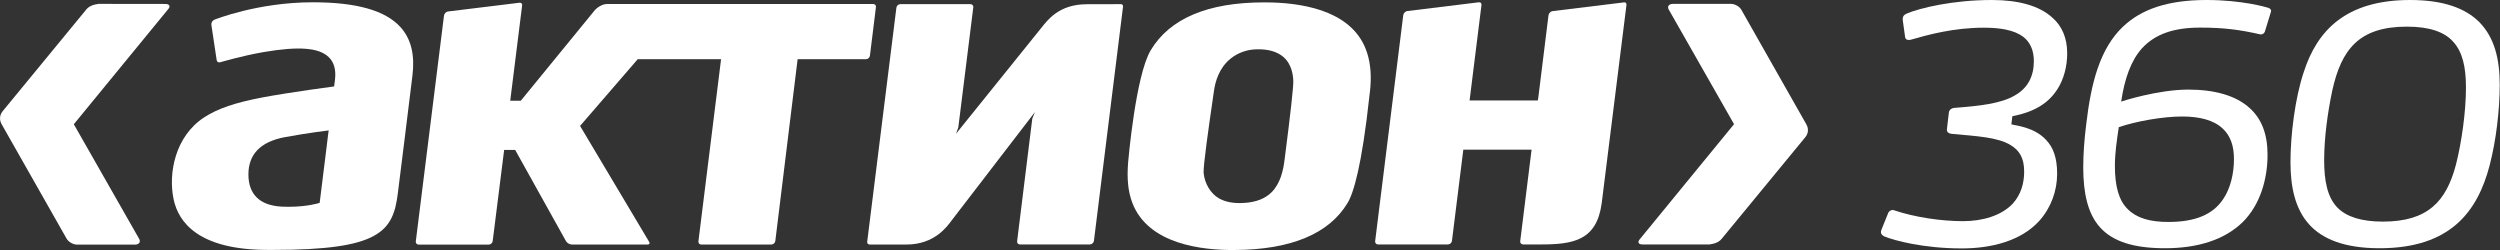
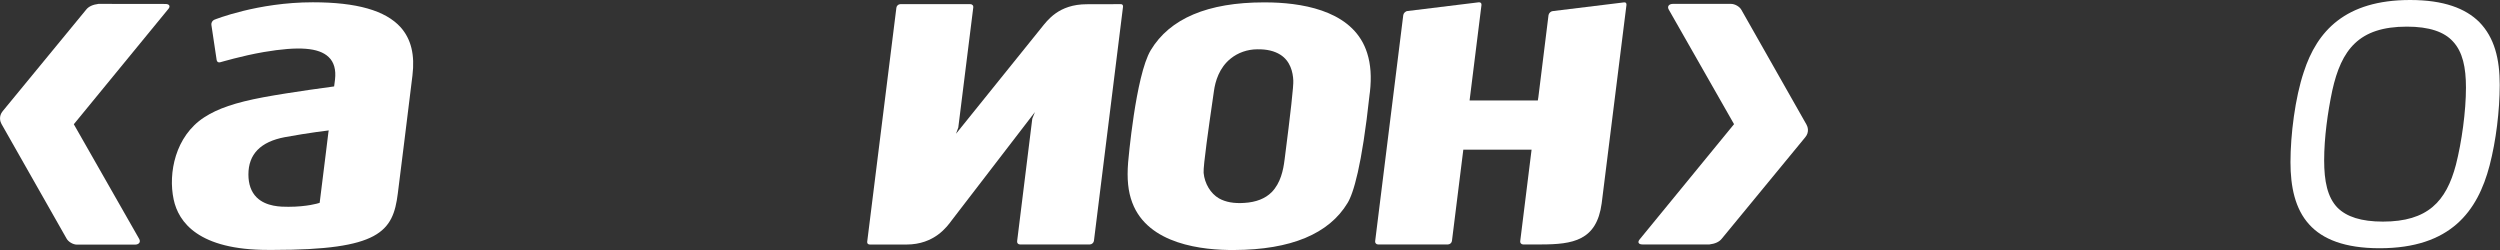
<svg xmlns="http://www.w3.org/2000/svg" width="320" height="32" viewBox="0 0 320 32" fill="none">
  <rect x="0" y="0" width="320" height="32" fill="#333333" stroke="none" />
  <g clip-path="url(#clip0_352_948)">
    <path d="M40.037 0.293C32.96 0.293 27.485 2.506 27.429 2.528C27.18 2.63 27.023 2.923 27.056 3.172L27.734 7.698C27.756 7.811 27.813 7.89 27.892 7.946C27.982 7.992 28.084 8.003 28.185 7.969C28.219 7.969 30.951 7.145 33.772 6.66C38.242 5.903 40.793 6.095 42.057 7.292C42.757 7.946 43.028 8.928 42.881 10.193L42.769 11.062C42.769 11.062 37.294 11.784 33.705 12.45C30.104 13.127 27.869 13.895 26.131 15.024C22.428 17.439 21.514 22.157 22.225 25.521C22.846 28.467 25.442 31.989 34.303 31.989H34.992C48.536 31.989 50.309 29.675 50.918 24.776L51.731 18.274L52.792 9.673C53.119 7.021 52.623 5 51.279 3.488C49.338 1.343 45.669 0.293 40.037 0.293ZM42.035 16.931C42.035 16.931 41.719 19.482 41.719 19.516L40.917 25.961L40.804 25.995C40.748 26.018 39.303 26.469 36.933 26.469H36.91C35.985 26.469 34.066 26.469 32.847 25.261C32.147 24.561 31.797 23.579 31.797 22.327C31.797 19.753 33.332 18.139 36.481 17.552C39.619 16.976 42.08 16.694 42.08 16.694L42.035 16.931Z" fill="white" />
    <path d="M162.777 0.316L161.783 0.305C154.593 0.305 149.728 2.37 147.29 6.434C145.349 9.685 144.412 20.656 144.401 20.769C144.231 22.902 144.389 24.505 144.931 25.939C146.952 31.311 153.984 32.034 158.002 32C165.237 31.966 170.114 29.934 172.495 25.972C173.229 24.753 174.312 21.345 175.306 12.1L175.351 11.773C175.565 9.843 175.453 8.229 175.001 6.806C173.398 1.67 167.472 0.451 162.777 0.316ZM164.436 20.363L164.413 20.521C164.267 21.717 163.928 23.433 162.765 24.607C161.953 25.419 160.779 25.882 159.278 25.972C157.946 26.063 156.885 25.871 156.038 25.397C154.954 24.776 154.187 23.489 154.063 22.123C153.995 21.254 154.774 15.881 155.192 12.992L155.383 11.66C155.553 10.407 156.061 8.669 157.528 7.495C158.465 6.739 159.661 6.321 160.914 6.31C162.156 6.287 163.127 6.524 163.894 7.009C165.17 7.822 165.497 9.244 165.542 10.305C165.587 10.926 165.203 14.414 164.436 20.363Z" fill="white" />
    <path d="M143.419 0.531L139.119 0.542C135.496 0.542 134.062 2.619 133.272 3.589L122.368 17.123L122.662 16.322L124.581 0.937C124.592 0.824 124.569 0.722 124.49 0.655C124.423 0.576 124.332 0.531 124.208 0.531H115.246C114.998 0.531 114.772 0.734 114.738 0.982L111.002 30.939C110.991 31.052 111.013 31.142 111.081 31.21C111.137 31.266 111.239 31.3 111.34 31.3H116.025C119.648 31.3 121.262 28.952 121.826 28.196L132.471 14.346L132.132 15.193L130.191 30.883C130.179 30.995 130.213 31.097 130.27 31.165C130.337 31.244 130.439 31.289 130.552 31.289H139.503C139.751 31.289 139.988 31.074 140.022 30.837L143.747 0.858C143.758 0.756 143.735 0.666 143.668 0.598C143.623 0.553 143.521 0.519 143.419 0.531Z" fill="white" />
    <path d="M207.871 0.305L198.739 1.422C198.491 1.445 198.243 1.693 198.209 1.941L196.911 12.428L196.843 12.856H188.107L189.63 0.632C189.642 0.519 189.608 0.429 189.551 0.372C189.484 0.316 189.393 0.282 189.292 0.293L180.16 1.411C179.901 1.433 179.652 1.682 179.618 1.93L176.018 30.883C176.006 30.995 176.04 31.097 176.108 31.165C176.176 31.244 176.277 31.289 176.379 31.289H185.341C185.59 31.289 185.827 31.074 185.849 30.837L187.294 19.245L187.305 19.155H196.042L194.586 30.883C194.574 30.995 194.608 31.097 194.676 31.165C194.744 31.244 194.845 31.289 194.958 31.289H197.204C201.336 31.289 204.372 30.803 205.015 26.029L208.187 0.632C208.198 0.519 208.176 0.429 208.119 0.372C208.074 0.316 207.973 0.282 207.871 0.305Z" fill="white" />
-     <path d="M111.351 7.122L112.119 0.914C112.13 0.801 112.108 0.7 112.04 0.632C111.972 0.553 111.871 0.508 111.758 0.508H77.782C77.275 0.508 76.699 0.734 76.168 1.264L66.664 12.89H65.31L66.834 0.688C66.845 0.576 66.822 0.485 66.755 0.429C66.687 0.361 66.597 0.339 66.495 0.35L57.363 1.467C57.104 1.49 56.867 1.738 56.833 1.986L53.221 30.905C53.21 31.018 53.243 31.119 53.311 31.187C53.379 31.266 53.48 31.311 53.582 31.311H62.556C62.804 31.311 63.041 31.097 63.064 30.86L64.531 19.189H65.942L72.444 30.86C72.568 31.097 72.918 31.3 73.188 31.3H82.907C83.054 31.3 83.223 31.221 83.088 30.95L74.249 16.118L81.632 7.574H92.298L89.397 30.894C89.386 31.007 89.42 31.108 89.476 31.176C89.544 31.255 89.646 31.3 89.758 31.3H98.732C98.98 31.3 99.217 31.086 99.24 30.849L102.096 7.574H110.855C111.08 7.585 111.318 7.382 111.351 7.122Z" fill="white" />
    <path d="M21.176 0.508L12.609 0.497C11.875 0.587 11.356 0.835 11.051 1.208C11.051 1.208 0.587 13.929 0.35 14.222C-0.203 14.888 0.034 15.6 0.192 15.87L8.511 30.521C8.737 30.95 9.347 31.312 9.854 31.312H17.27C17.79 31.312 18.06 30.973 17.801 30.555L9.448 15.904L21.526 1.174C21.853 0.813 21.695 0.508 21.176 0.508Z" fill="white" />
    <path d="M231.225 15.938L222.906 1.275C222.68 0.846 222.071 0.497 221.563 0.497H214.135C213.616 0.497 213.357 0.835 213.616 1.253L221.958 15.893L209.891 30.623C209.564 30.995 209.722 31.289 210.241 31.289H218.808C219.542 31.198 220.05 30.962 220.366 30.578C220.366 30.578 230.83 17.868 231.067 17.575C231.631 16.909 231.383 16.209 231.225 15.938Z" fill="white" />
-     <path d="M263.314 11.468C262.151 13.252 260.368 14.335 257.58 14.877L257.456 15.915C257.998 16.085 260.368 16.243 261.903 17.913C262.772 18.828 263.314 20.114 263.314 22.236C263.314 24.437 262.524 26.593 261.034 28.264C258.664 30.883 254.803 31.797 251.112 31.797C246.247 31.797 242.511 30.803 241.191 30.262C240.863 30.092 240.649 29.844 240.818 29.427L241.687 27.27C241.811 26.977 242.184 26.774 242.523 26.943C245.141 27.812 248.46 28.309 251.282 28.309C253.686 28.309 256.147 27.643 257.636 26.063C258.675 24.9 259.093 23.489 259.093 21.954C259.093 20.205 258.472 19.256 257.388 18.59C255.729 17.552 252.986 17.428 249.826 17.134C249.453 17.089 249.16 16.931 249.205 16.547L249.453 14.425C249.498 14.053 249.78 13.838 250.198 13.805C253.438 13.556 256.101 13.263 257.885 12.224C259.589 11.265 260.334 9.73 260.334 7.822C260.334 6.411 259.838 5.373 258.968 4.707C257.806 3.838 256.022 3.544 253.945 3.544C250.04 3.544 246.755 4.459 244.599 5.079C244.103 5.204 243.888 5 243.854 4.752L243.561 2.63C243.482 2.088 243.73 1.885 244.103 1.716C245.751 1.038 249.905 0 254.973 0C258.381 0 261.034 0.745 262.693 2.246C263.935 3.33 264.601 4.865 264.601 6.818C264.601 8.432 264.194 10.136 263.314 11.468Z" fill="white" />
-     <path d="M289.321 4.402C286.747 3.815 284.715 3.533 281.6 3.533C278.236 3.533 275.832 4.368 274.161 6.197C272.796 7.732 271.96 9.978 271.509 13.003C271.633 12.958 276.204 11.468 280.11 11.468C283.428 11.468 286.216 12.213 288 13.872C289.456 15.204 290.246 17.112 290.246 19.809C290.246 22.88 289.332 26.164 287.086 28.411C284.715 30.736 281.227 31.774 277.119 31.774C273.089 31.774 270.437 30.905 268.811 29.11C267.276 27.406 266.655 24.832 266.655 21.424C266.655 19.798 266.779 17.981 267.028 15.983C267.649 10.621 268.777 6.219 271.757 3.398C274.037 1.242 277.356 0 282.424 0C286.995 0 290.066 0.914 290.314 0.993C290.517 1.038 290.765 1.242 290.686 1.49L289.896 4.063C289.817 4.278 289.569 4.447 289.321 4.402ZM284.546 16.491C283.383 15.373 281.555 14.911 279.309 14.911C276.904 14.911 273.495 15.498 271.204 16.276C270.956 17.936 270.707 19.561 270.707 21.221C270.707 23.839 271.204 25.668 272.367 26.785C273.484 27.903 275.155 28.411 277.559 28.411C280.923 28.411 283.248 27.496 284.58 25.465C285.539 24.054 285.946 22.101 285.946 20.396C285.957 18.613 285.46 17.36 284.546 16.491Z" fill="white" />
    <path d="M318.668 21.187C317.133 27.045 313.679 31.774 304.592 31.774C300.111 31.774 297.278 30.612 295.585 28.738C293.756 26.74 293.181 23.873 293.181 20.758C293.181 17.27 293.768 12.529 294.885 9.211C296.578 3.984 300.19 0 308.498 0C312.821 0 315.598 1.084 317.347 2.822C319.3 4.82 319.966 7.551 319.966 10.881C319.955 14.166 319.503 17.981 318.668 21.187ZM313.984 5.316C312.866 4.075 310.947 3.409 308.08 3.409C301.928 3.409 299.694 6.355 298.531 11.592C297.944 14.38 297.492 17.62 297.492 20.521C297.492 23.184 297.91 25.25 299.197 26.582C300.36 27.745 302.233 28.365 305.01 28.365C310.744 28.365 313.114 25.792 314.356 21.096C315.101 18.184 315.643 14.245 315.643 11.209C315.643 8.635 315.225 6.648 313.984 5.316Z" fill="white" />
  </g>
  <defs>
    <clipPath id="clip0_352_948">
      <rect width="319.955" height="32" fill="white" />
    </clipPath>
  </defs>
</svg>